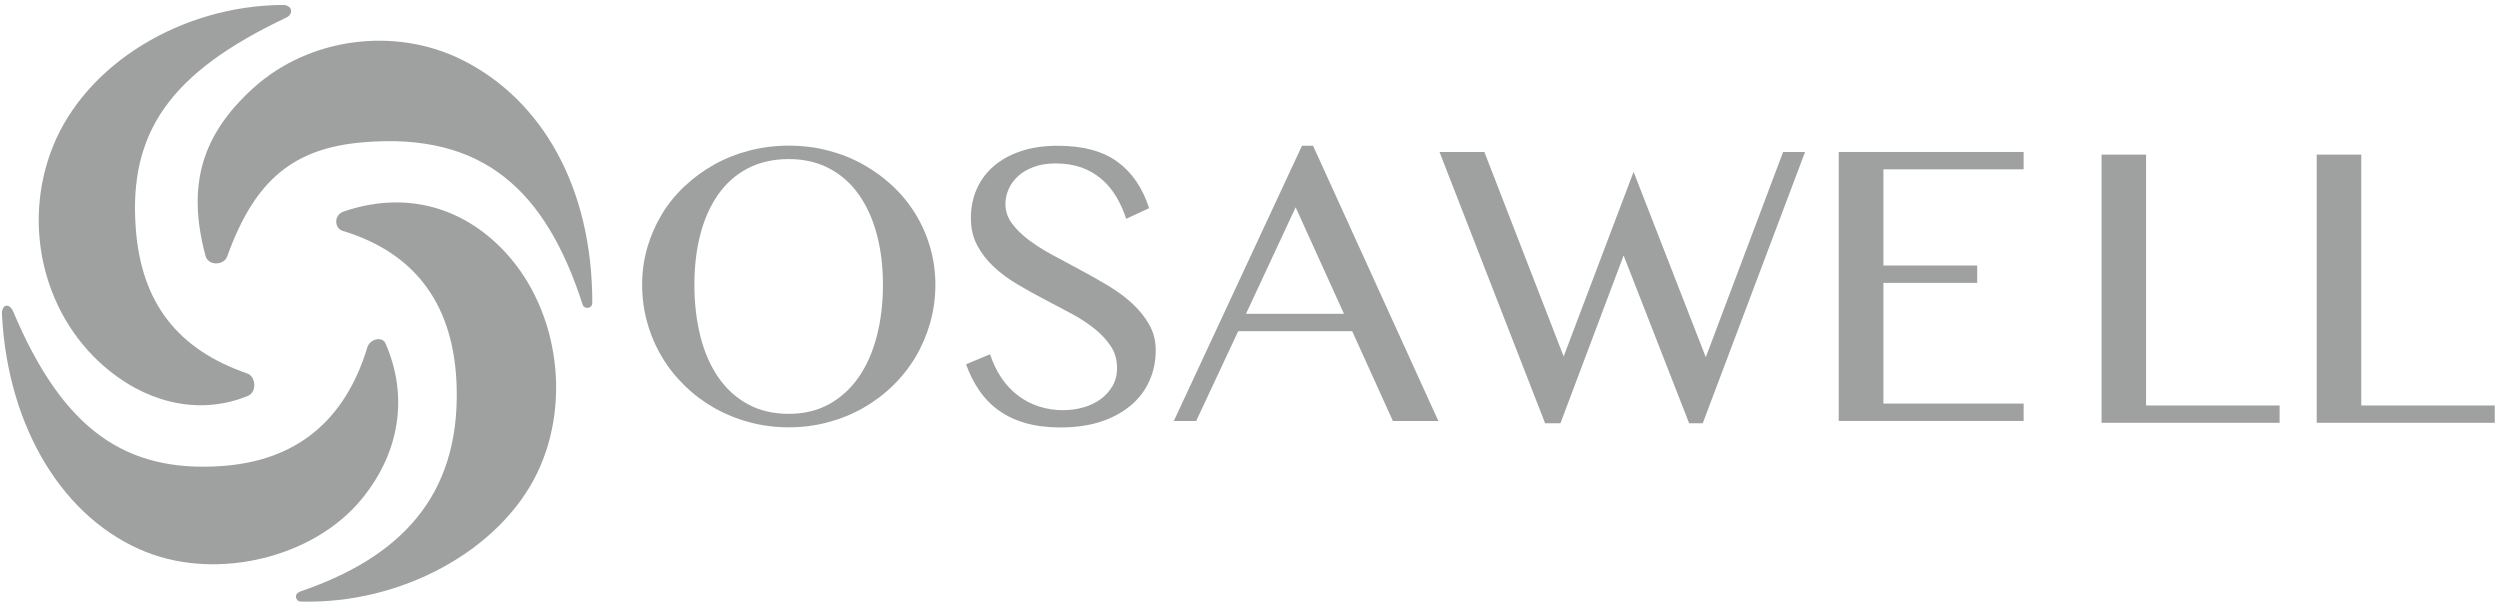
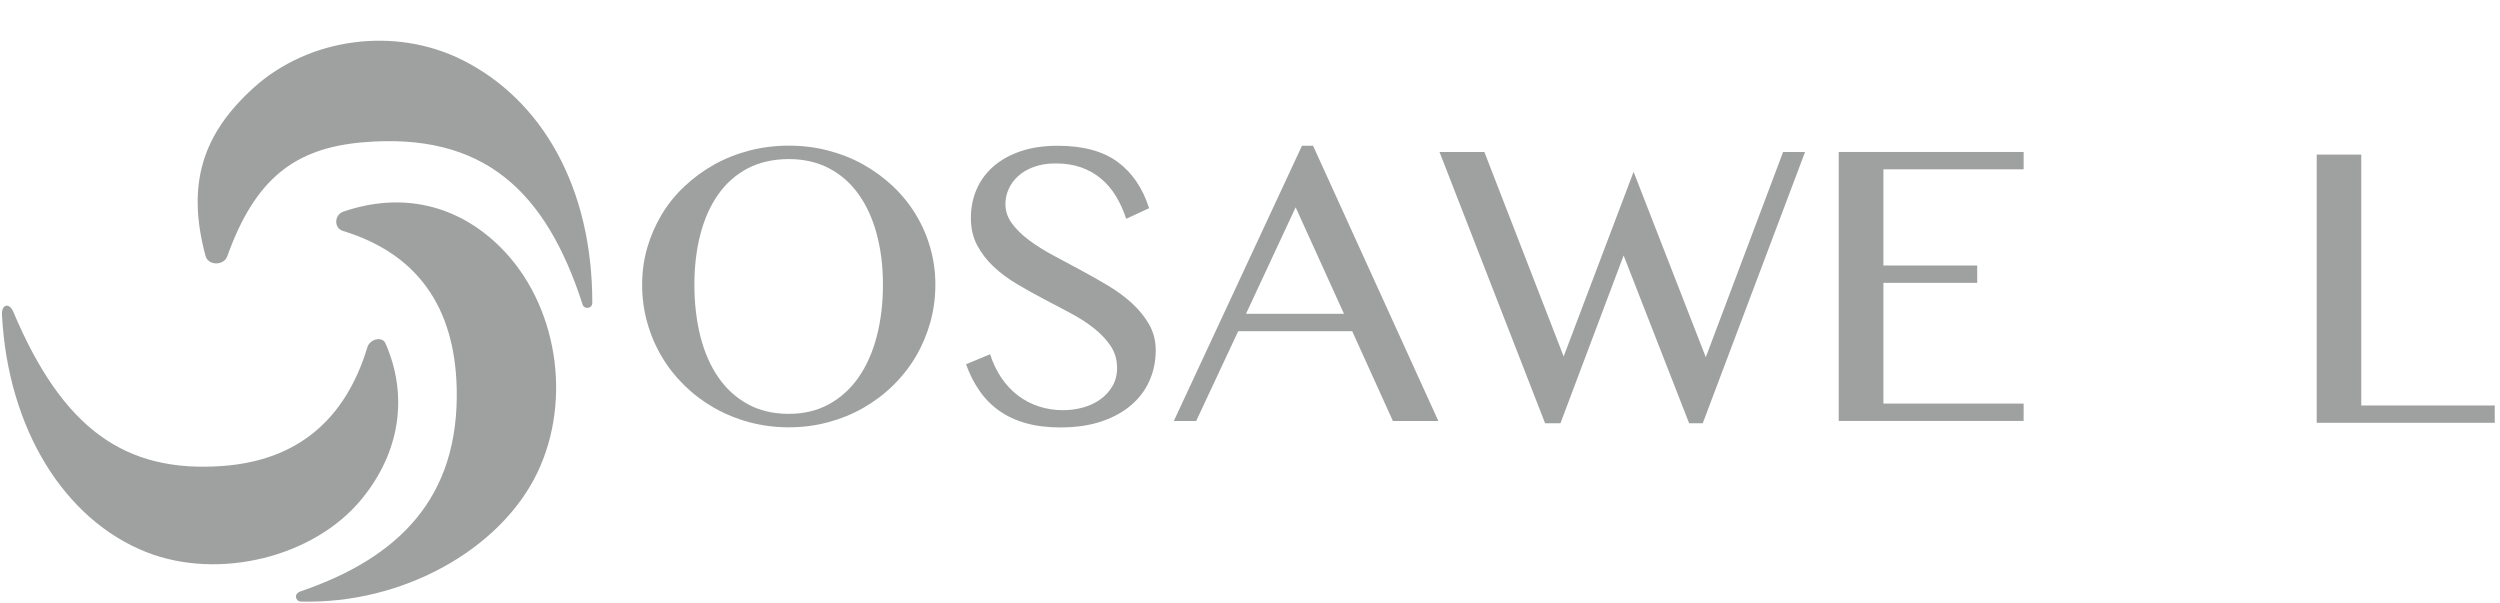
<svg xmlns="http://www.w3.org/2000/svg" width="419" height="101" viewBox="0 0 419 101" fill="none">
  <path d="M50.36 99.12C66.73 93.52 77.01 83.51 76.54 64.97C76.19 51.44 69.92 42.49 57.46 38.7C55.97 38.25 55.96 36.01 57.57 35.46C67.34 32.12 76.69 34.3 83.85 41.41C93.35 50.84 95.98 66.85 90.06 79.22C83.92 92.03 67.54 101.31 50.35 100.82C49.65 100.8 49.07 99.57 50.38 99.12" fill="#9FA0A0" />
  <path d="M34.45 42.91C31.19 30.8 34.01 22.42 42.45 14.76C51.76 6.31 66.18 4.38 77.52 10.07C90.88 16.77 99.27 31.46 99.27 50.72C99.27 51.82 97.9 51.82 97.67 51.11C91.51 31.99 81.05 22.12 60.83 23.85C49.41 24.82 42.75 29.94 38.09 42.96C37.51 44.55 34.89 44.55 34.45 42.9" fill="#9FA0A0" />
  <path d="M2.22 52.24C10.54 71.95 21 79.27 37.26 78.1C49.68 77.21 57.84 70.52 61.58 58.18C61.99 56.82 64.06 56.31 64.6 57.54C68.47 66.32 67.07 75.82 60.56 83.71C52.56 93.41 36.67 97.3 24.57 92.55C10.79 87.13 1.33 71.89 0.33 52.77C0.23 50.97 1.56 50.68 2.23 52.25" fill="#9FA0A0" />
-   <path d="M47.96 2.96C28.51 12.17 21.53 22.17 22.76 38.35C23.7 50.72 29.72 58.56 41.48 62.61C42.88 63.1 43.08 65.72 41.56 66.34C34.16 69.41 25.67 67.99 18.43 62.22C7.44 53.47 3.5 37.92 8.87 24.55C14.48 10.6 30.55 0.94 47.38 0.83C48.98 0.82 49.3 2.32 47.96 2.96Z" fill="#9FA0A0" />
  <path d="M132.2 71.62C129.9 71.62 127.69 71.33 125.57 70.76C123.46 70.19 121.49 69.38 119.68 68.35C117.87 67.32 116.21 66.07 114.72 64.61C113.23 63.15 111.95 61.54 110.91 59.77C109.86 58 109.05 56.1 108.48 54.07C107.91 52.04 107.62 49.93 107.62 47.73C107.62 45.53 107.91 43.5 108.48 41.51C109.06 39.53 109.87 37.67 110.91 35.94C111.95 34.21 113.22 32.64 114.72 31.23C116.21 29.82 117.87 28.61 119.68 27.59C121.49 26.58 123.46 25.79 125.57 25.24C127.68 24.69 129.89 24.41 132.2 24.41C134.51 24.41 136.71 24.68 138.82 25.24C140.93 25.79 142.9 26.57 144.71 27.59C146.52 28.61 148.18 29.82 149.67 31.23C151.16 32.64 152.43 34.21 153.48 35.94C154.53 37.67 155.34 39.52 155.91 41.51C156.48 43.49 156.77 45.57 156.77 47.73C156.77 49.89 156.48 52.02 155.91 54.06C155.33 56.1 154.52 58.01 153.48 59.77C152.43 61.54 151.16 63.15 149.67 64.61C148.18 66.07 146.52 67.31 144.71 68.35C142.9 69.39 140.93 70.19 138.82 70.76C136.71 71.33 134.5 71.62 132.2 71.62ZM132.2 69.36C134.74 69.36 136.99 68.82 138.95 67.74C140.91 66.66 142.56 65.16 143.9 63.24C145.23 61.32 146.25 59.04 146.94 56.39C147.63 53.75 147.98 50.86 147.98 47.73C147.98 44.6 147.63 41.81 146.94 39.23C146.25 36.65 145.23 34.43 143.9 32.56C142.57 30.69 140.92 29.24 138.95 28.21C136.99 27.18 134.73 26.66 132.2 26.66C129.67 26.66 127.31 27.18 125.33 28.21C123.36 29.25 121.71 30.7 120.39 32.56C119.07 34.43 118.07 36.65 117.39 39.23C116.72 41.81 116.38 44.64 116.38 47.73C116.38 50.82 116.72 53.75 117.39 56.39C118.06 59.03 119.06 61.31 120.39 63.24C121.71 65.16 123.36 66.66 125.33 67.74C127.3 68.82 129.59 69.36 132.2 69.36Z" fill="#9FA0A0" />
  <path d="M178.26 68.74C179.37 68.74 180.46 68.59 181.54 68.29C182.62 67.99 183.58 67.54 184.42 66.93C185.26 66.33 185.94 65.58 186.45 64.71C186.96 63.84 187.22 62.83 187.22 61.68C187.22 60.3 186.87 59.07 186.16 58.01C185.45 56.94 184.53 55.96 183.39 55.05C182.25 54.14 180.94 53.3 179.47 52.51C178 51.72 176.5 50.93 174.97 50.13C173.45 49.33 171.94 48.5 170.47 47.62C169 46.75 167.69 45.78 166.55 44.71C165.41 43.64 164.48 42.44 163.78 41.12C163.07 39.79 162.72 38.27 162.72 36.54C162.72 34.81 163.04 33.21 163.68 31.73C164.32 30.25 165.26 28.97 166.5 27.89C167.74 26.81 169.26 25.96 171.06 25.35C172.86 24.73 174.94 24.43 177.28 24.43C181.51 24.43 184.84 25.33 187.29 27.12C189.74 28.91 191.5 31.5 192.59 34.89L188.75 36.67C188.3 35.29 187.73 34.03 187.04 32.89C186.34 31.74 185.51 30.76 184.54 29.95C183.57 29.13 182.45 28.5 181.19 28.05C179.93 27.61 178.51 27.39 176.93 27.39C175.52 27.39 174.29 27.59 173.23 27.99C172.17 28.39 171.3 28.9 170.61 29.54C169.92 30.18 169.39 30.9 169.04 31.71C168.69 32.52 168.51 33.34 168.51 34.19C168.51 35.38 168.87 36.46 169.6 37.44C170.32 38.42 171.27 39.36 172.45 40.24C173.62 41.12 174.97 41.97 176.48 42.78C178 43.59 179.54 44.42 181.1 45.26C182.67 46.1 184.21 46.97 185.73 47.88C187.24 48.79 188.59 49.78 189.76 50.86C190.93 51.94 191.88 53.12 192.61 54.4C193.33 55.69 193.7 57.11 193.7 58.69C193.7 60.48 193.37 62.16 192.69 63.72C192.02 65.29 191.01 66.66 189.66 67.83C188.31 69.01 186.65 69.93 184.65 70.62C182.65 71.3 180.33 71.64 177.69 71.64C175.56 71.64 173.65 71.4 171.96 70.93C170.27 70.46 168.79 69.77 167.49 68.86C166.2 67.95 165.1 66.84 164.18 65.52C163.26 64.2 162.5 62.72 161.91 61.05L165.94 59.37C166.41 60.84 167.04 62.15 167.83 63.32C168.62 64.49 169.54 65.47 170.6 66.28C171.66 67.09 172.83 67.7 174.12 68.12C175.41 68.54 176.78 68.75 178.23 68.75" fill="#9FA0A0" />
  <path d="M220.07 24.43L241.07 70.56H233.45L226.63 55.51H207.52L200.48 70.56H196.73L218.21 24.43H220.07ZM208.83 52.59H225.25L217.15 34.75L208.83 52.59Z" fill="#9FA0A0" />
  <path d="M248.78 25.47L262.07 59.74L273.79 28.8L285.89 59.87L298.85 25.47H302.53L285.38 70.94H283.1L272.12 42.82L261.53 70.94H258.96L241.26 25.47H248.78Z" fill="#9FA0A0" />
  <path d="M339.16 25.47V28.38H315.66V44.5H331.38V47.41H315.66V67.64H339.16V70.55H308.17V25.47H339.16Z" fill="#9FA0A0" />
-   <path d="M352.22 25.91H359.68V67.96H382.06V70.86H352.22V25.91Z" fill="#9FA0A0" />
  <path d="M388.28 25.91H395.75V67.96H418.12V70.86H388.28V25.91Z" fill="#9FA0A0" />
</svg>